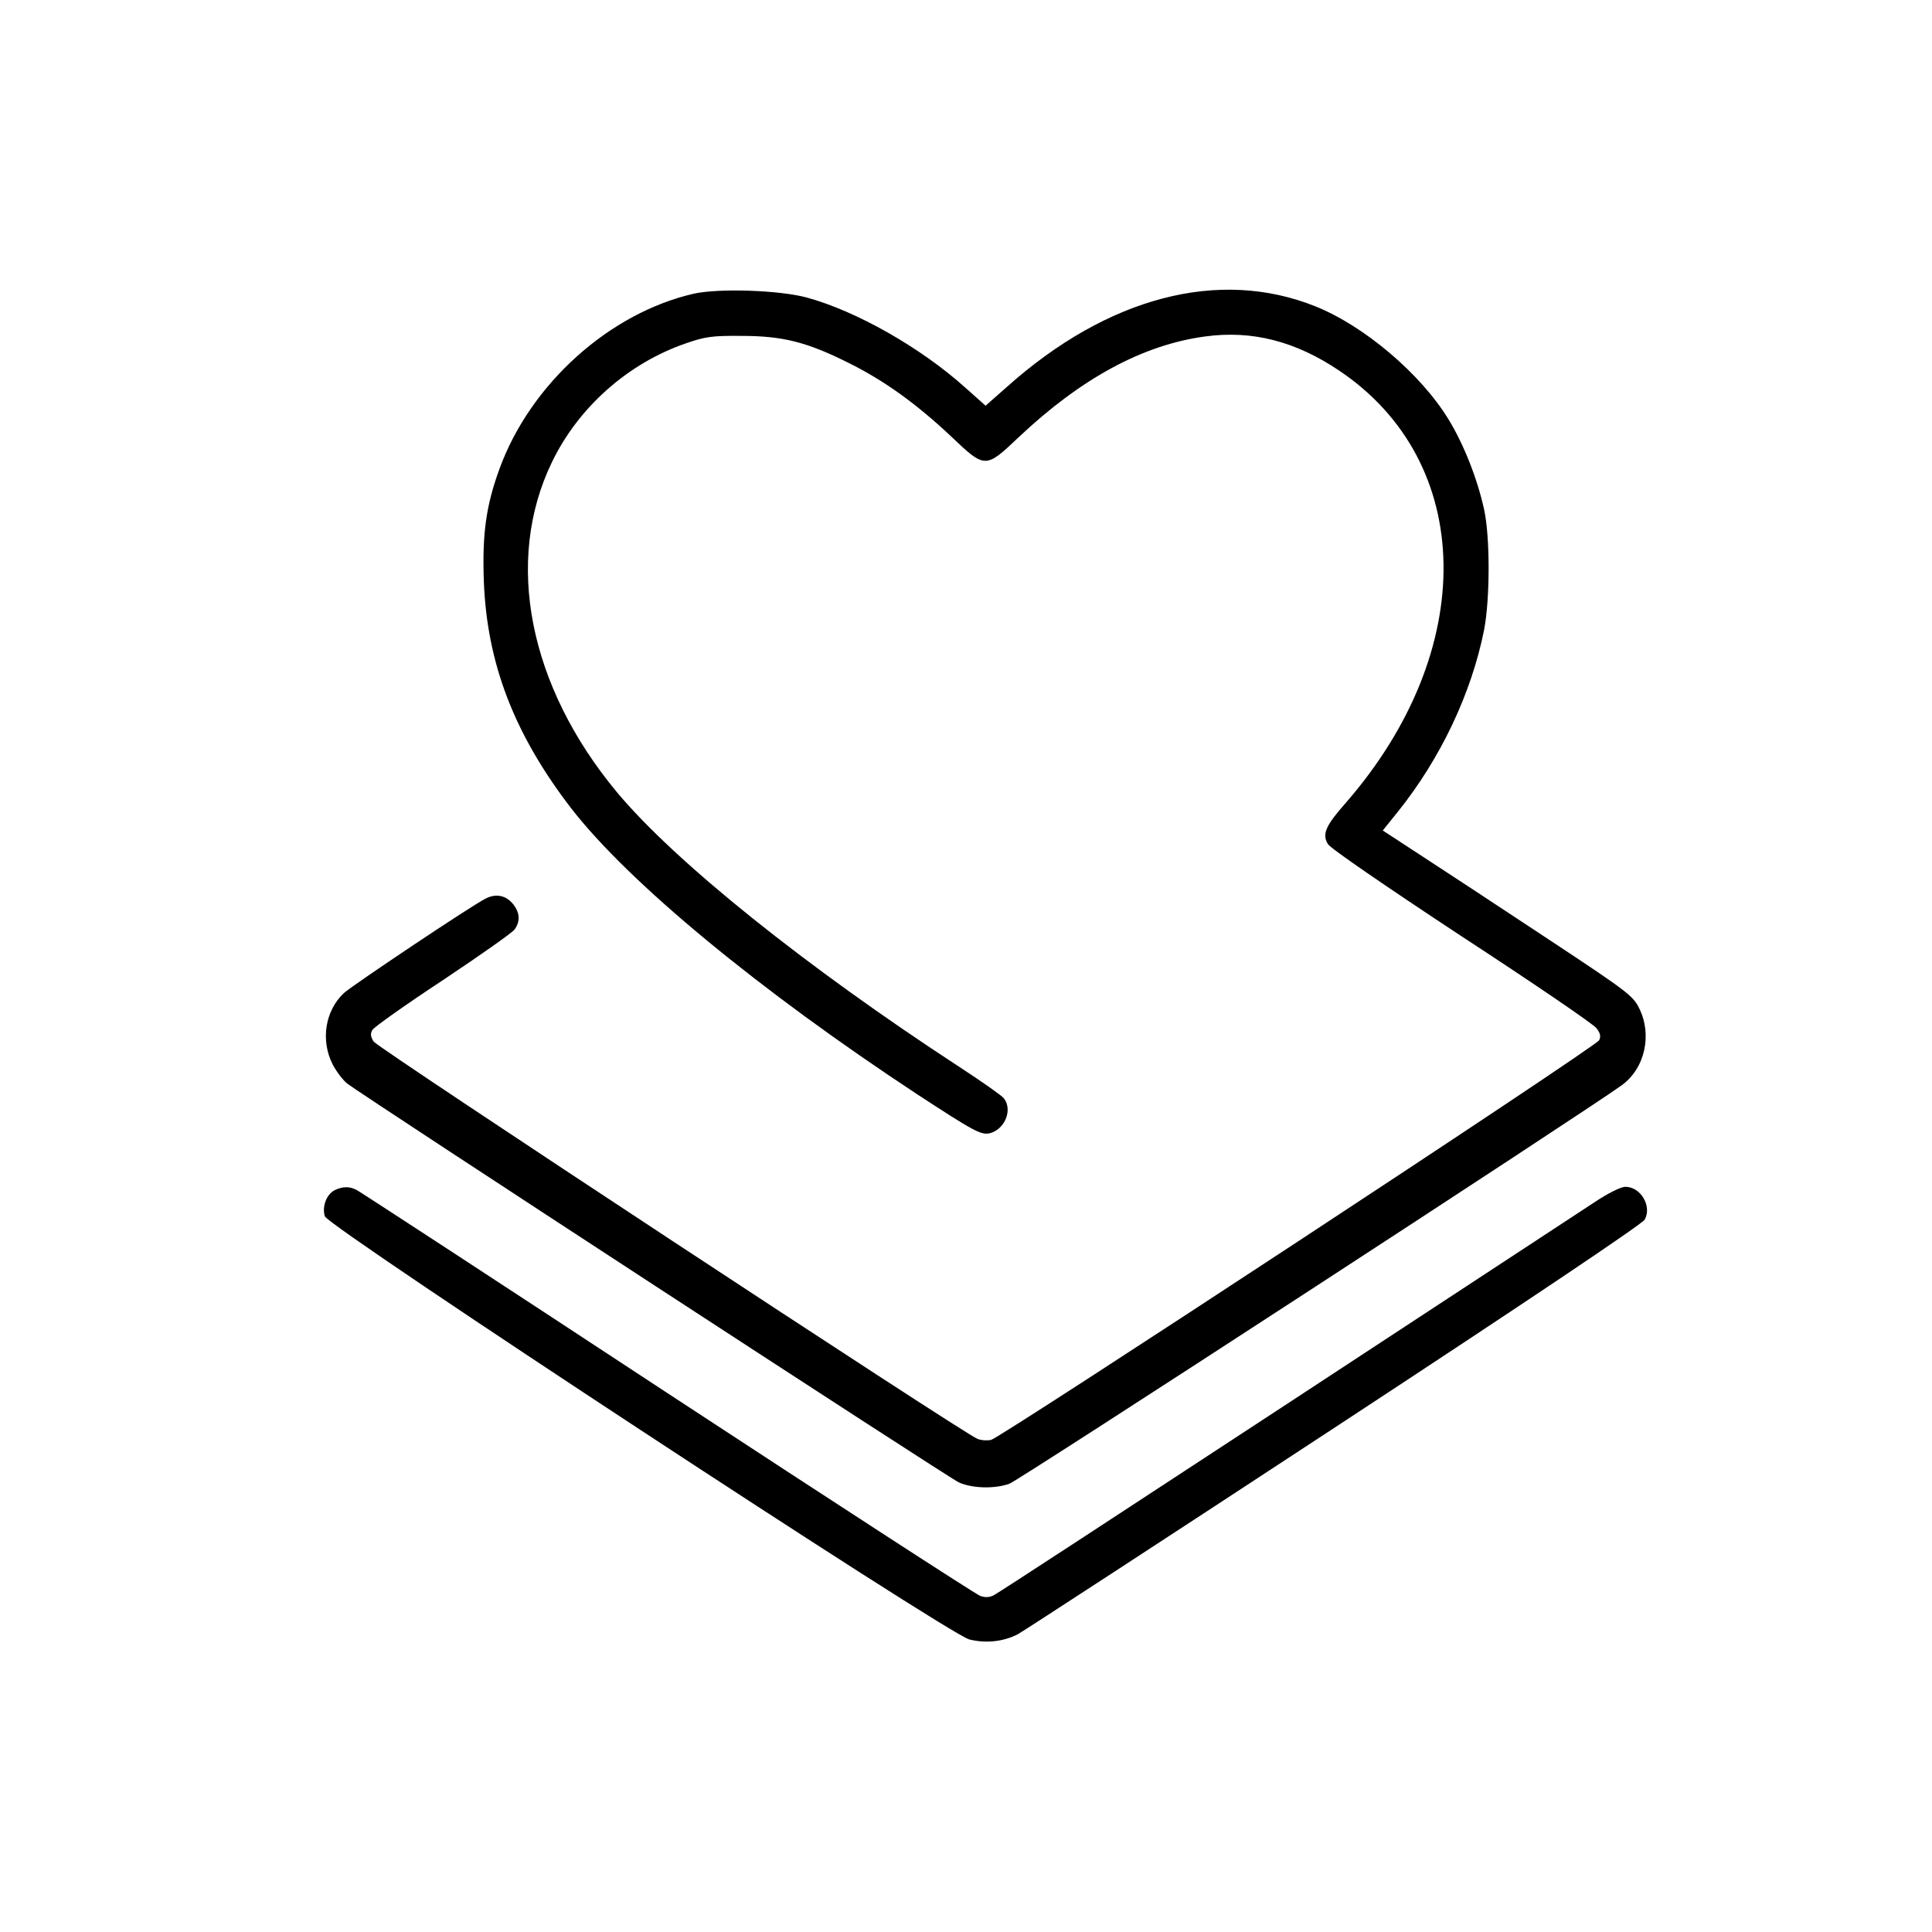
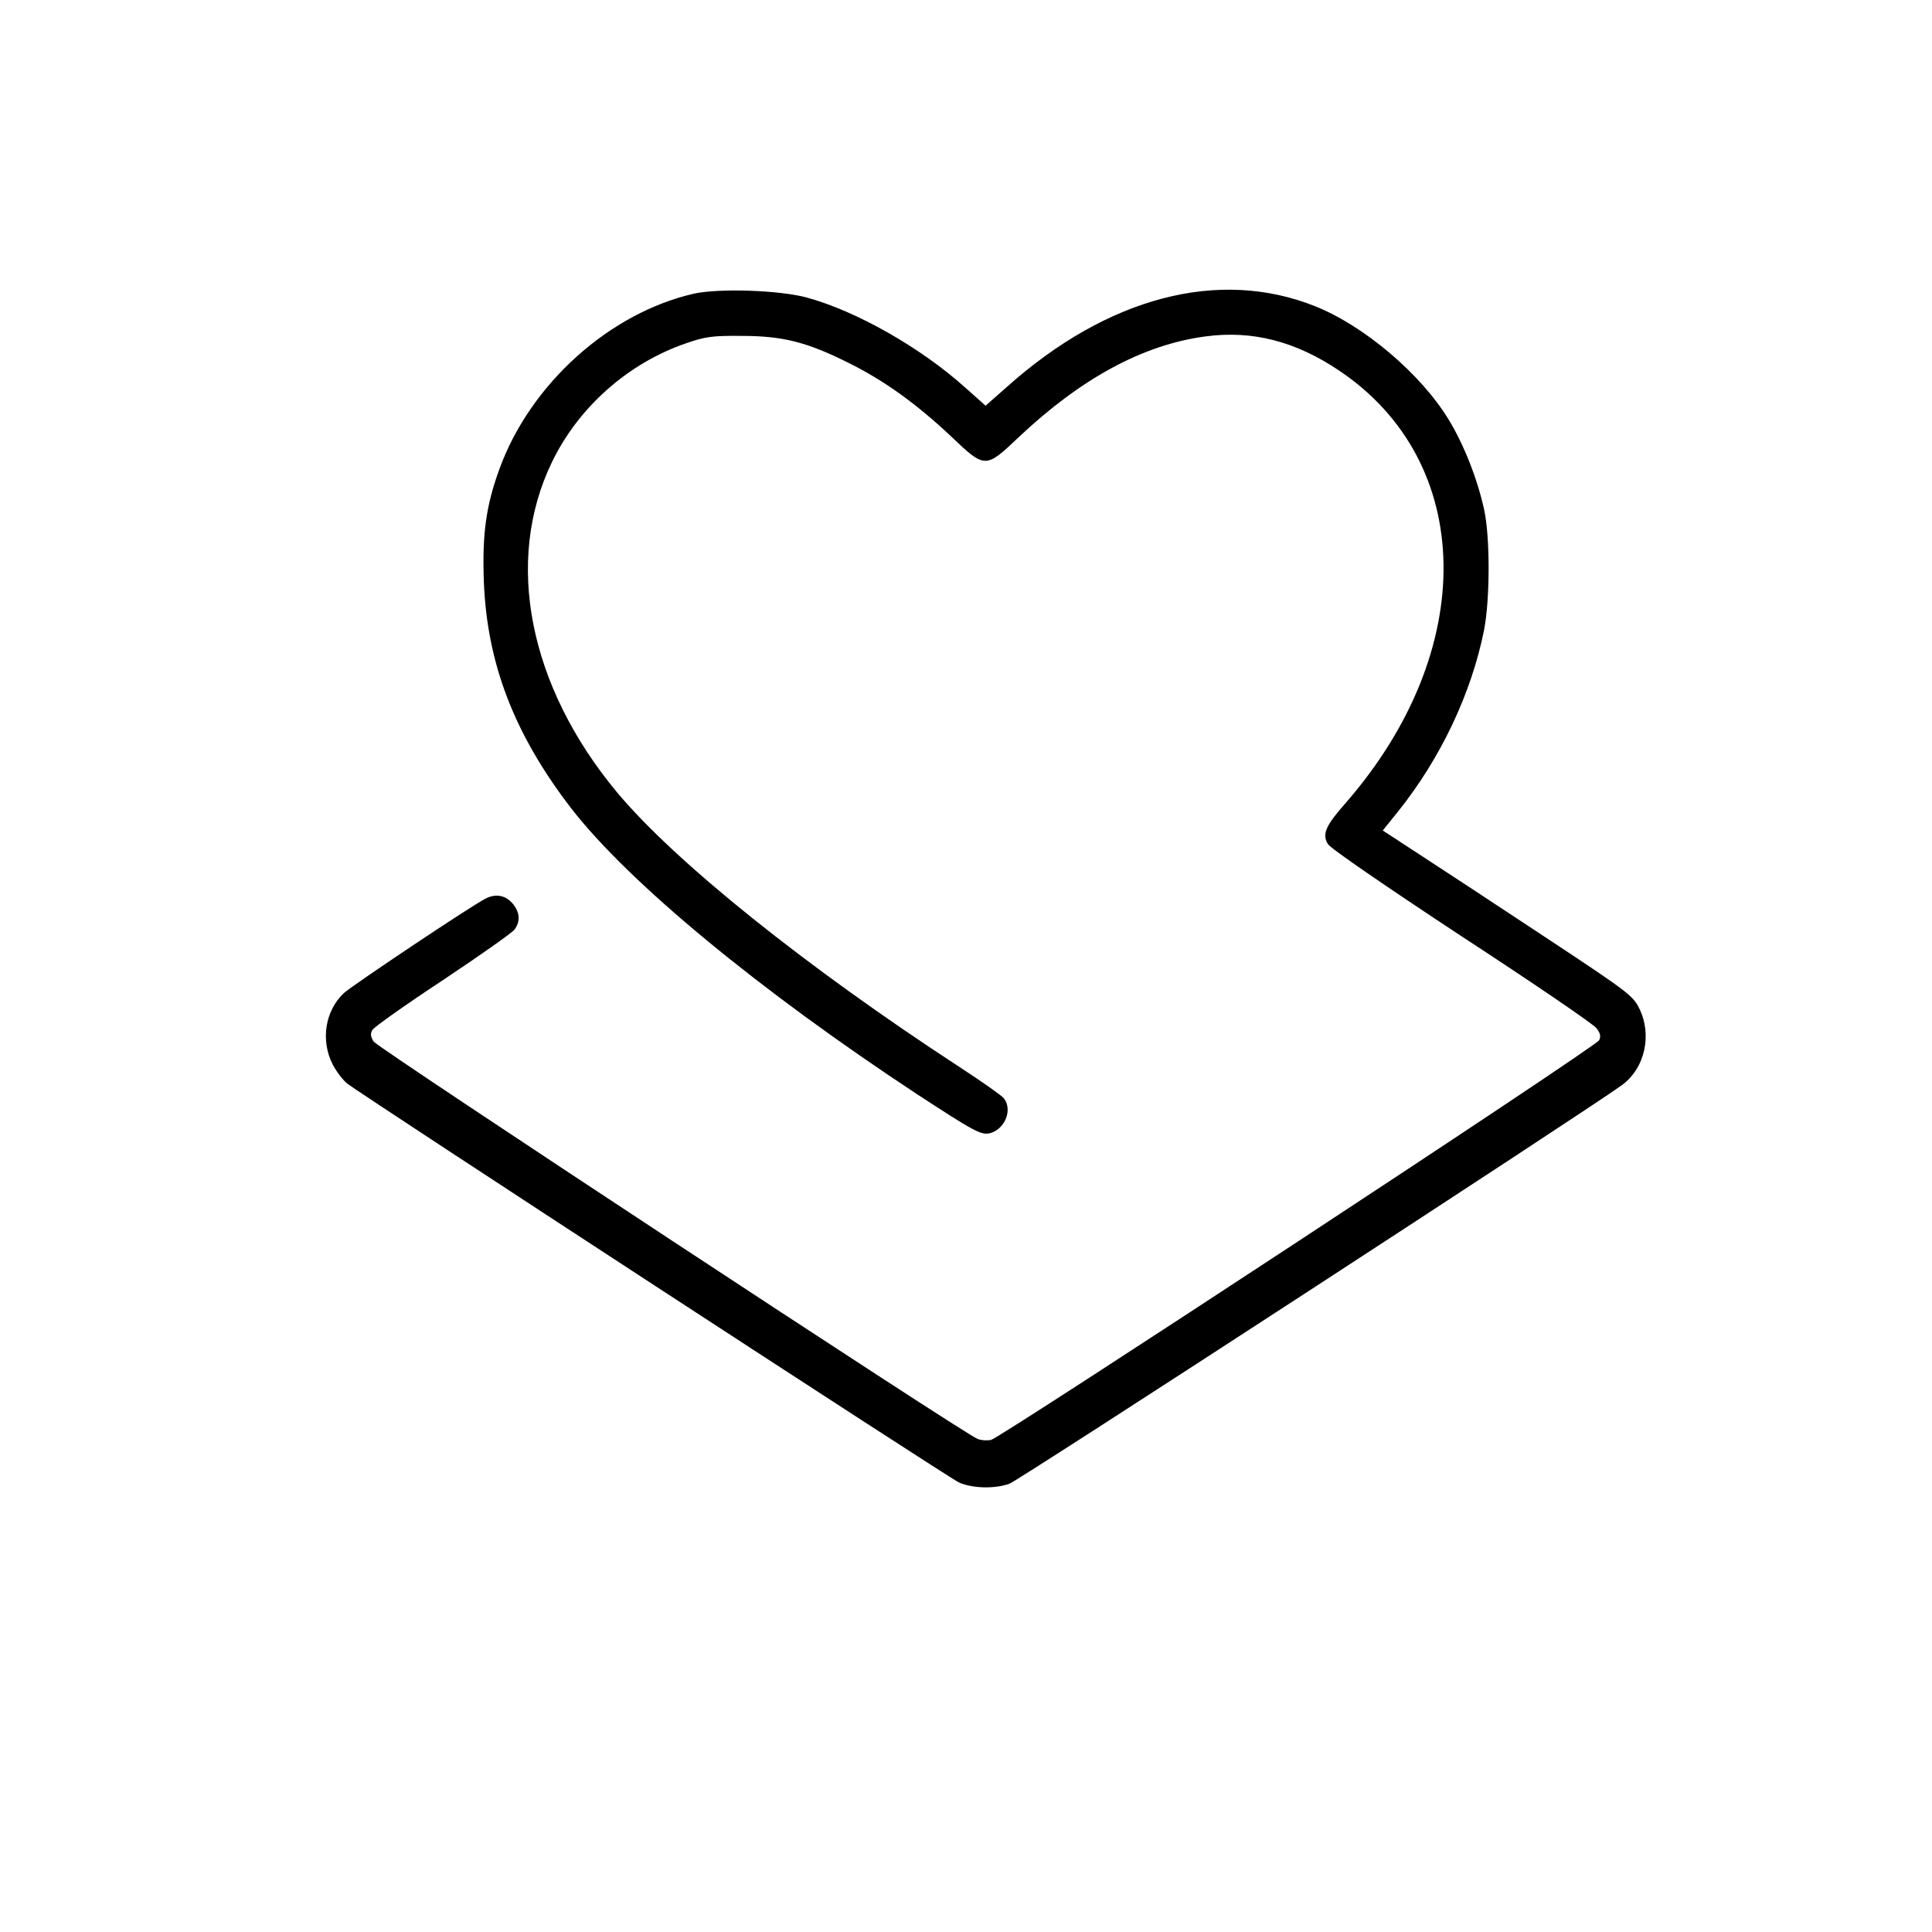
<svg xmlns="http://www.w3.org/2000/svg" version="1.0" width="700pt" height="700pt" viewBox="0 0 700 700" preserveAspectRatio="xMidYMid meet">
  <g transform="translate(0,700) scale(0.1,-0.1)" fill="#000000" stroke="none">
    <path d="M2514 5936 c-306 -70 -592 -327 -704 -634 -49 -134 -63 -236 -57 -407 11 -298 110 -555 316 -823 209 -270 683 -661 1256 -1038 205 -134 230 -147 261 -140 55 14 84 85 51 127 -7 9 -79 60 -162 114 -555 362 -1030 743 -1240 995 -319 384 -409 837 -235 1196 96 199 276 358 485 430 70 24 94 28 200 27 151 0 238 -22 390 -98 129 -64 247 -149 374 -269 120 -114 122 -114 242 0 227 214 451 335 676 365 169 23 326 -17 484 -123 496 -332 507 -1015 24 -1568 -73 -83 -85 -112 -64 -148 8 -15 211 -154 484 -334 259 -169 479 -319 489 -333 14 -18 17 -30 10 -44 -10 -23 -2165 -1438 -2203 -1448 -14 -3 -36 -2 -50 4 -48 18 -2172 1416 -2187 1439 -11 17 -13 28 -5 42 5 10 121 92 256 181 135 90 252 172 260 184 20 29 19 59 -5 90 -26 33 -63 41 -101 21 -52 -26 -482 -314 -513 -342 -68 -64 -85 -171 -41 -258 14 -27 38 -58 53 -70 66 -50 2180 -1429 2216 -1445 49 -22 129 -24 183 -5 34 12 2088 1349 2219 1444 84 61 111 183 63 279 -22 45 -43 61 -326 248 -166 110 -370 244 -453 298 l-150 98 54 67 c155 193 267 429 313 659 22 114 22 339 0 438 -25 113 -74 236 -129 326 -101 165 -305 338 -482 409 -349 140 -753 34 -1118 -292 l-77 -68 -73 65 c-161 145 -395 278 -575 327 -100 27 -318 34 -409 14z" />
-     <path d="M1213 2688 c-30 -15 -47 -60 -36 -95 14 -40 2260 -1515 2335 -1533 60 -15 124 -8 176 19 20 11 536 347 1147 748 695 456 1115 738 1124 754 27 48 -14 119 -70 119 -16 0 -63 -23 -115 -58 -49 -32 -552 -362 -1119 -734 -566 -371 -1040 -681 -1053 -687 -16 -9 -32 -10 -51 -3 -16 6 -525 336 -1132 734 -607 399 -1114 730 -1126 736 -26 14 -50 14 -80 0z" />
  </g>
</svg>